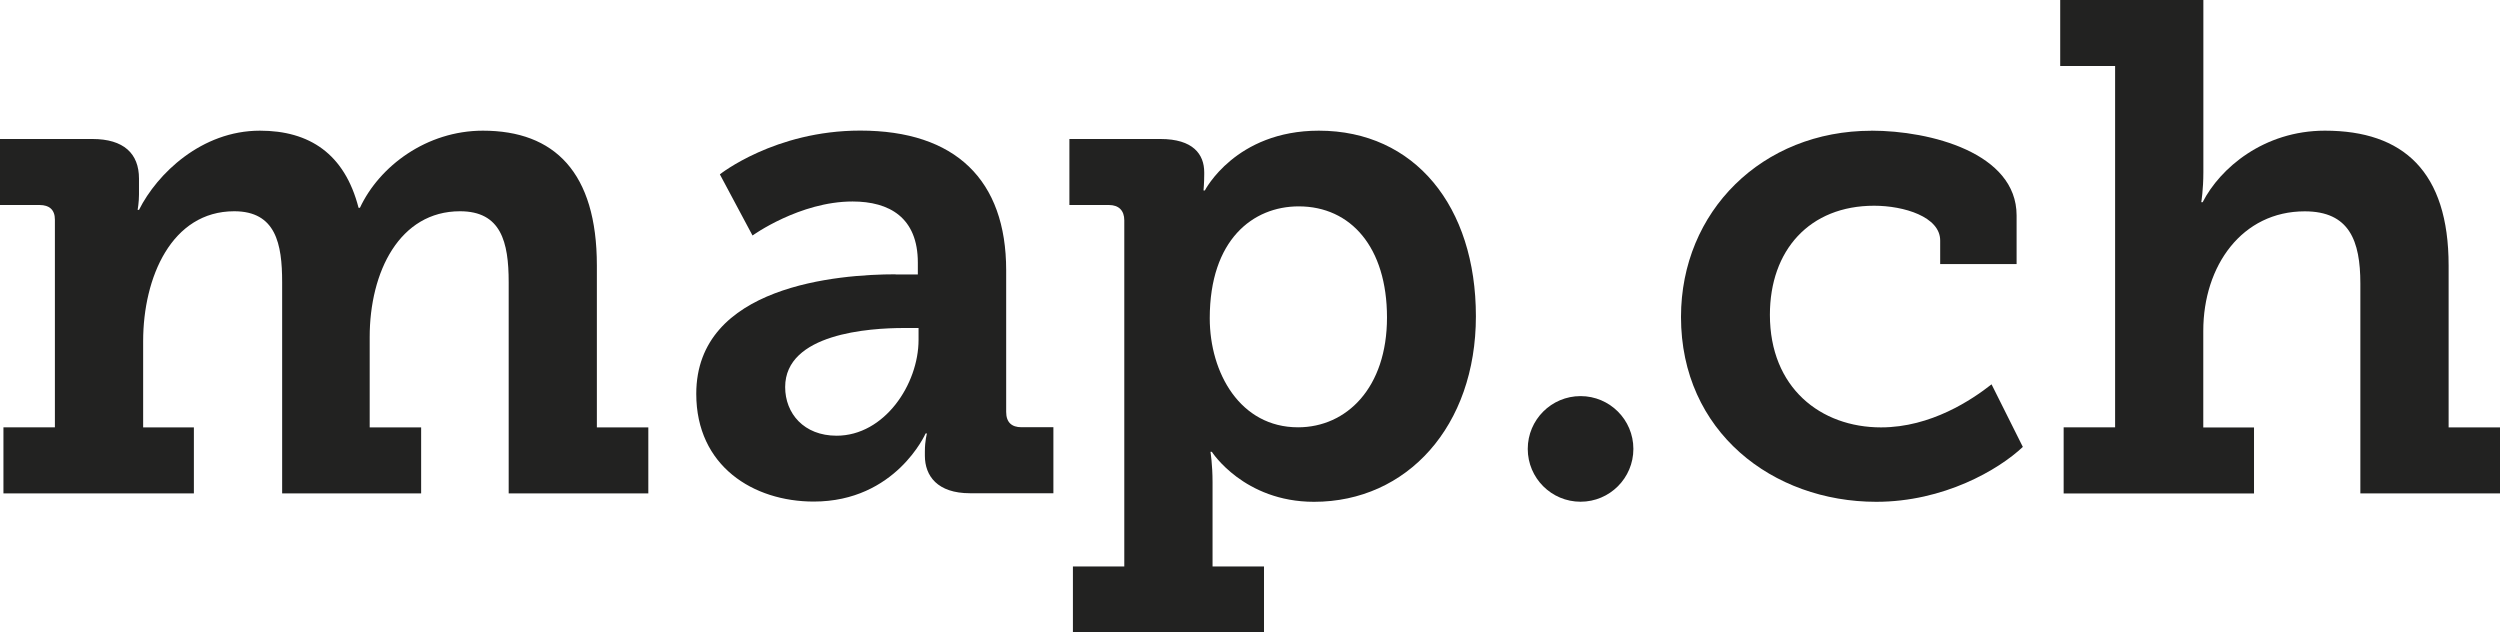
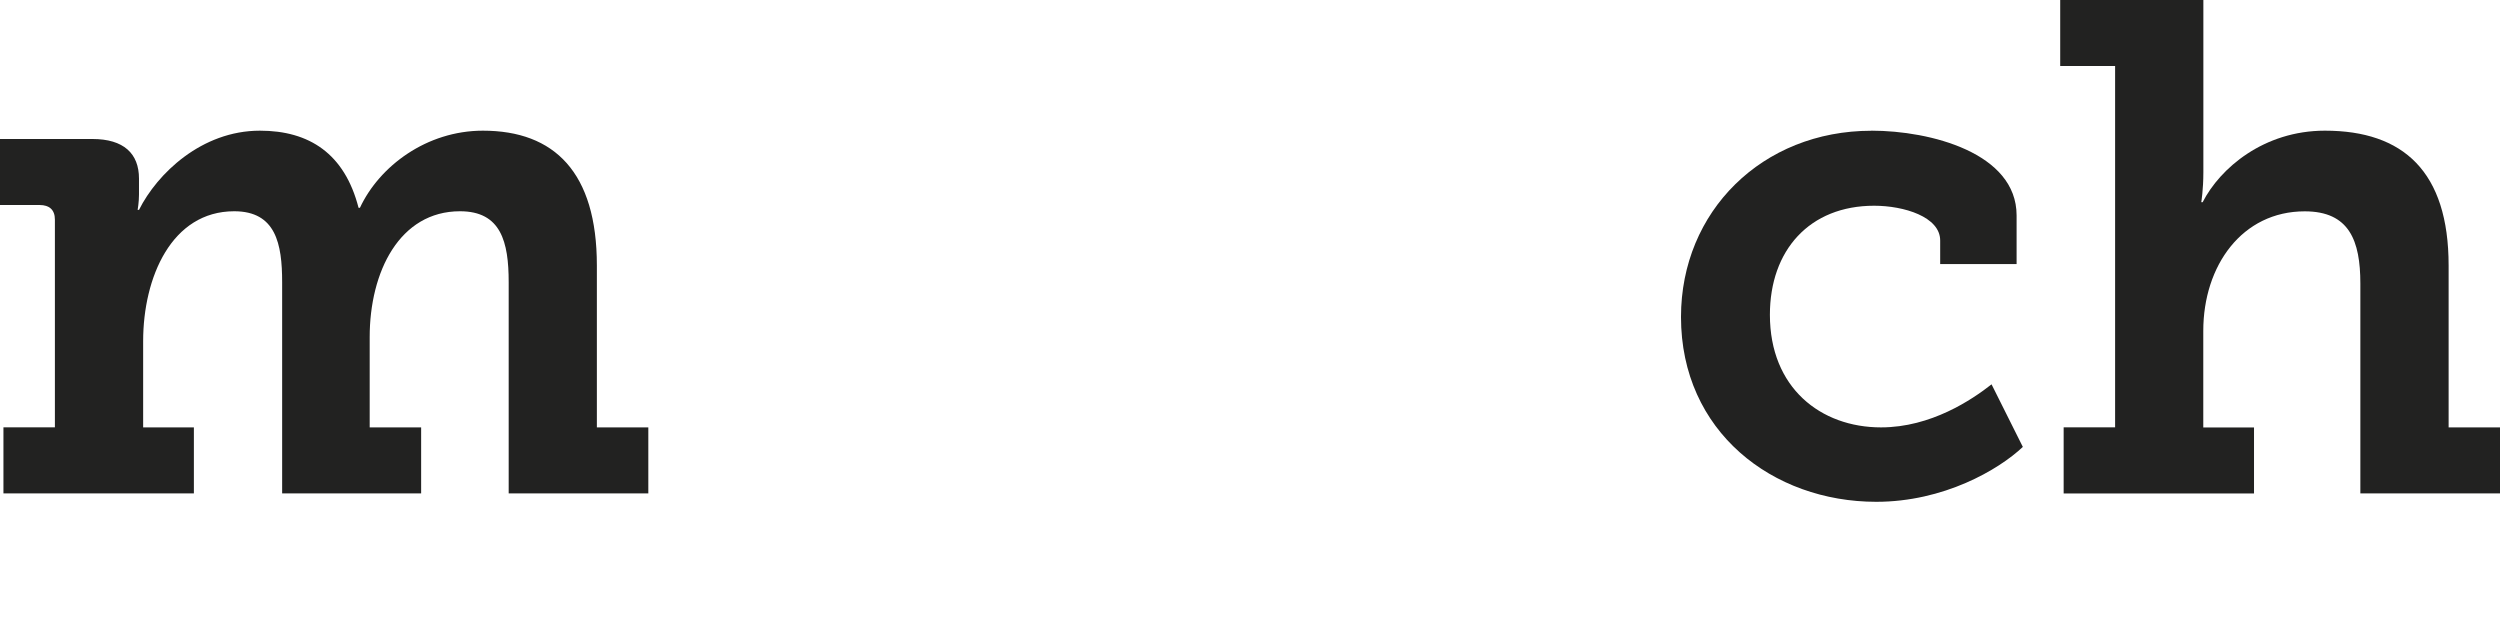
<svg xmlns="http://www.w3.org/2000/svg" id="uuid-257a6615-4bb3-4e91-84d0-bca26a229fcc" viewBox="0 0 312.42 79.02">
  <g id="uuid-07633bd4-643e-488e-b31e-2124149beb48">
    <g>
      <path d="m.43,53.4h6.43v-25.96c0-1.22-.69-1.82-1.91-1.82H0v-8.25h11.55c3.91,0,5.82,1.82,5.82,4.95v2c0,.96-.17,1.91-.17,1.91h.17c2.26-4.52,7.82-9.9,15.11-9.9,6.17,0,10.59,2.87,12.33,9.64h.17c2.43-5.21,8.34-9.64,15.37-9.64,8.94,0,14.24,5.21,14.24,16.85v20.23h6.43v8.25h-17.45v-26.4c0-5.04-.96-8.86-6.08-8.86-7.55,0-11.29,7.55-11.29,15.72v11.29h6.43v8.25h-17.37v-26.4c0-4.78-.78-8.86-5.99-8.86-7.82,0-11.38,8.25-11.38,16.24v10.77h6.34v8.25H.43v-8.25Z" style="fill:#222221;" />
-       <path d="m111.92,34.3h2.78v-1.48c0-5.64-3.56-7.64-8.16-7.64-6.6,0-12.5,4.25-12.5,4.25l-4.08-7.64s6.86-5.47,17.54-5.47c11.9,0,18.24,6.17,18.24,17.45v17.71c0,1.3.69,1.91,1.91,1.91h3.99v8.25h-10.42c-4.08,0-5.64-2.17-5.64-4.69v-.52c0-1.39.26-2.26.26-2.26h-.17s-3.73,8.51-13.98,8.51c-7.55,0-14.68-4.43-14.68-13.46,0-13.55,17.8-14.94,24.92-14.94Zm-7.38,20.15c5.99,0,10.25-6.43,10.25-11.98v-1.48h-1.82c-4.34,0-14.85.69-14.85,7.38,0,3.3,2.34,6.08,6.43,6.08Z" style="fill:#222221;" />
-       <path d="m140.5,70.77V27.53c0-1.22-.69-1.91-1.91-1.91h-4.95v-8.25h11.38c4.08,0,5.47,1.91,5.47,4.17v.26c0,1.04-.09,2-.09,2h.17s3.82-7.47,14.24-7.47c11.98,0,19.63,9.46,19.63,23.19s-8.6,23.19-20.23,23.19c-8.77,0-12.77-6.25-12.77-6.25h-.17s.26,1.56.26,3.82v10.51h6.43v8.25h-23.88v-8.25h6.43Zm21.71-17.37c6.08,0,11.12-4.95,11.12-13.72s-4.52-13.89-11.03-13.89c-5.73,0-11.12,4.17-11.12,13.98,0,6.86,3.82,13.63,11.03,13.63Z" style="fill:#222221;" />
      <path d="m233.86,16.33c7.38,0,18.15,2.78,18.15,10.59v6.08h-9.55v-2.95c0-2.95-4.52-4.34-8.25-4.34-8.08,0-13.03,5.56-13.03,13.63,0,9.12,6.34,14.07,13.89,14.07,6.25,0,11.38-3.47,13.81-5.38l3.91,7.82c-3.04,2.87-9.9,6.86-18.32,6.86-12.94,0-24.4-8.77-24.4-23.1,0-13.2,10.16-23.27,23.79-23.27Z" style="fill:#222221;" />
      <path d="m257.89,53.4h6.43V8.25h-6.86V0h17.89v21.54c0,2.17-.26,3.73-.26,3.73h.17c2.17-4.25,7.64-8.94,15.28-8.94,9.81,0,15.46,5.12,15.46,16.85v20.23h6.43v8.25h-17.46v-26.22c0-5.38-1.39-9.03-6.95-9.03-7.82,0-12.68,6.77-12.68,14.94v12.07h6.34v8.25h-23.79v-8.25Z" style="fill:#222221;" />
-       <circle cx="197.52" cy="56.1" r="6.6" style="fill:#222221;" />
    </g>
  </g>
</svg>